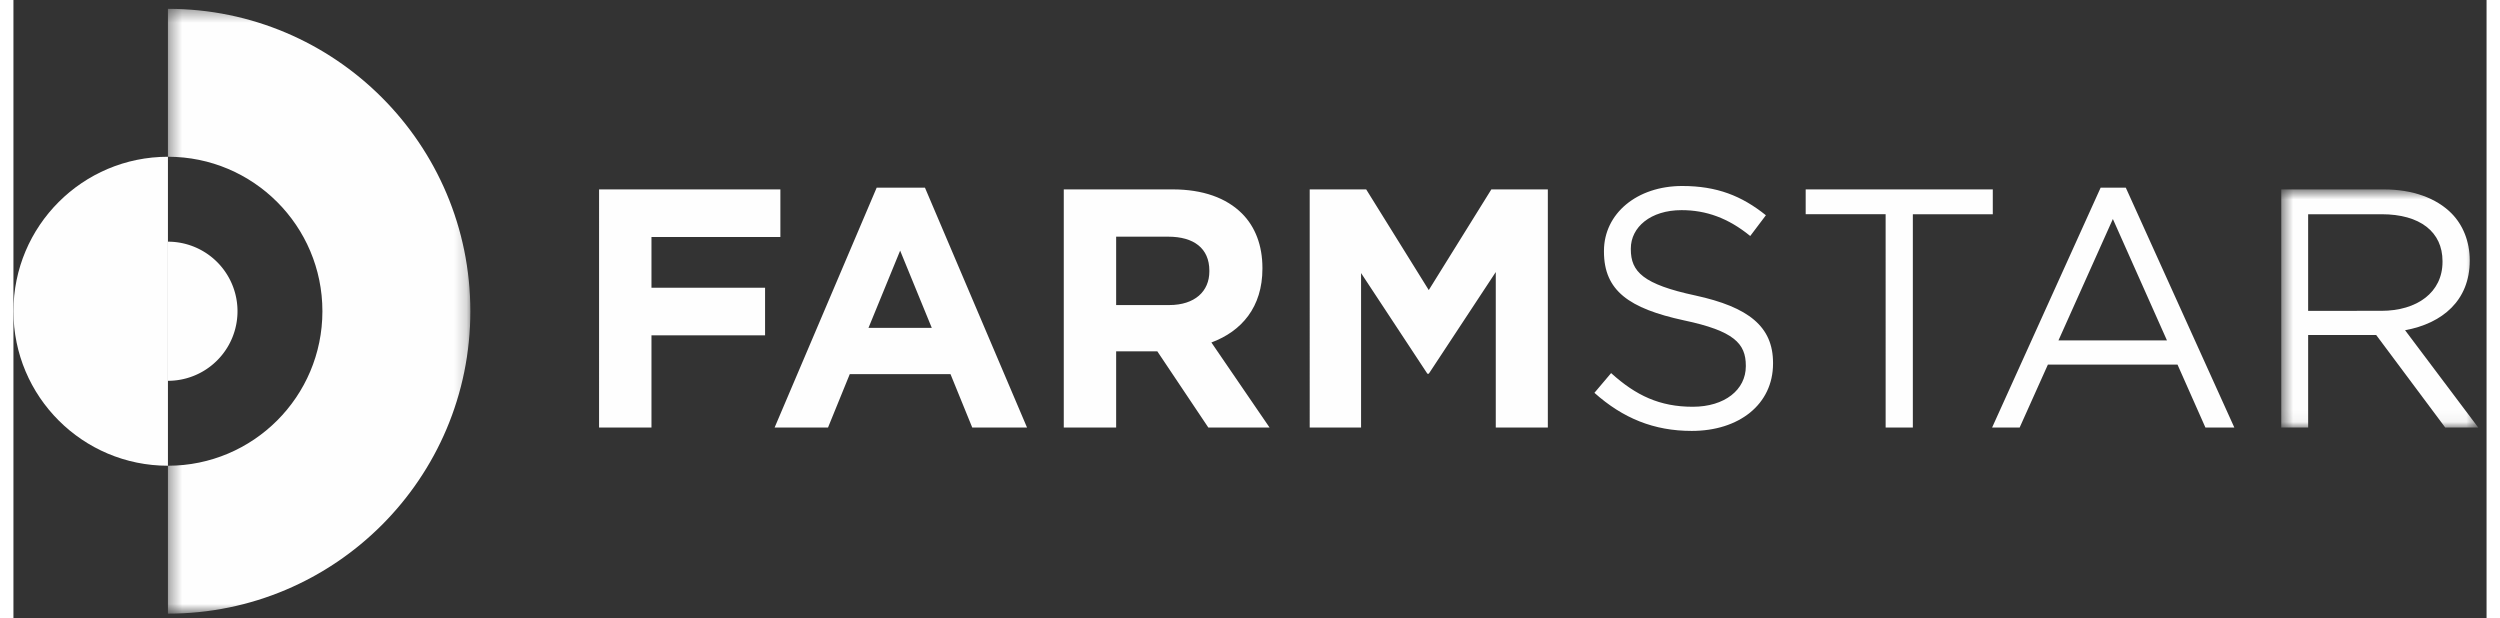
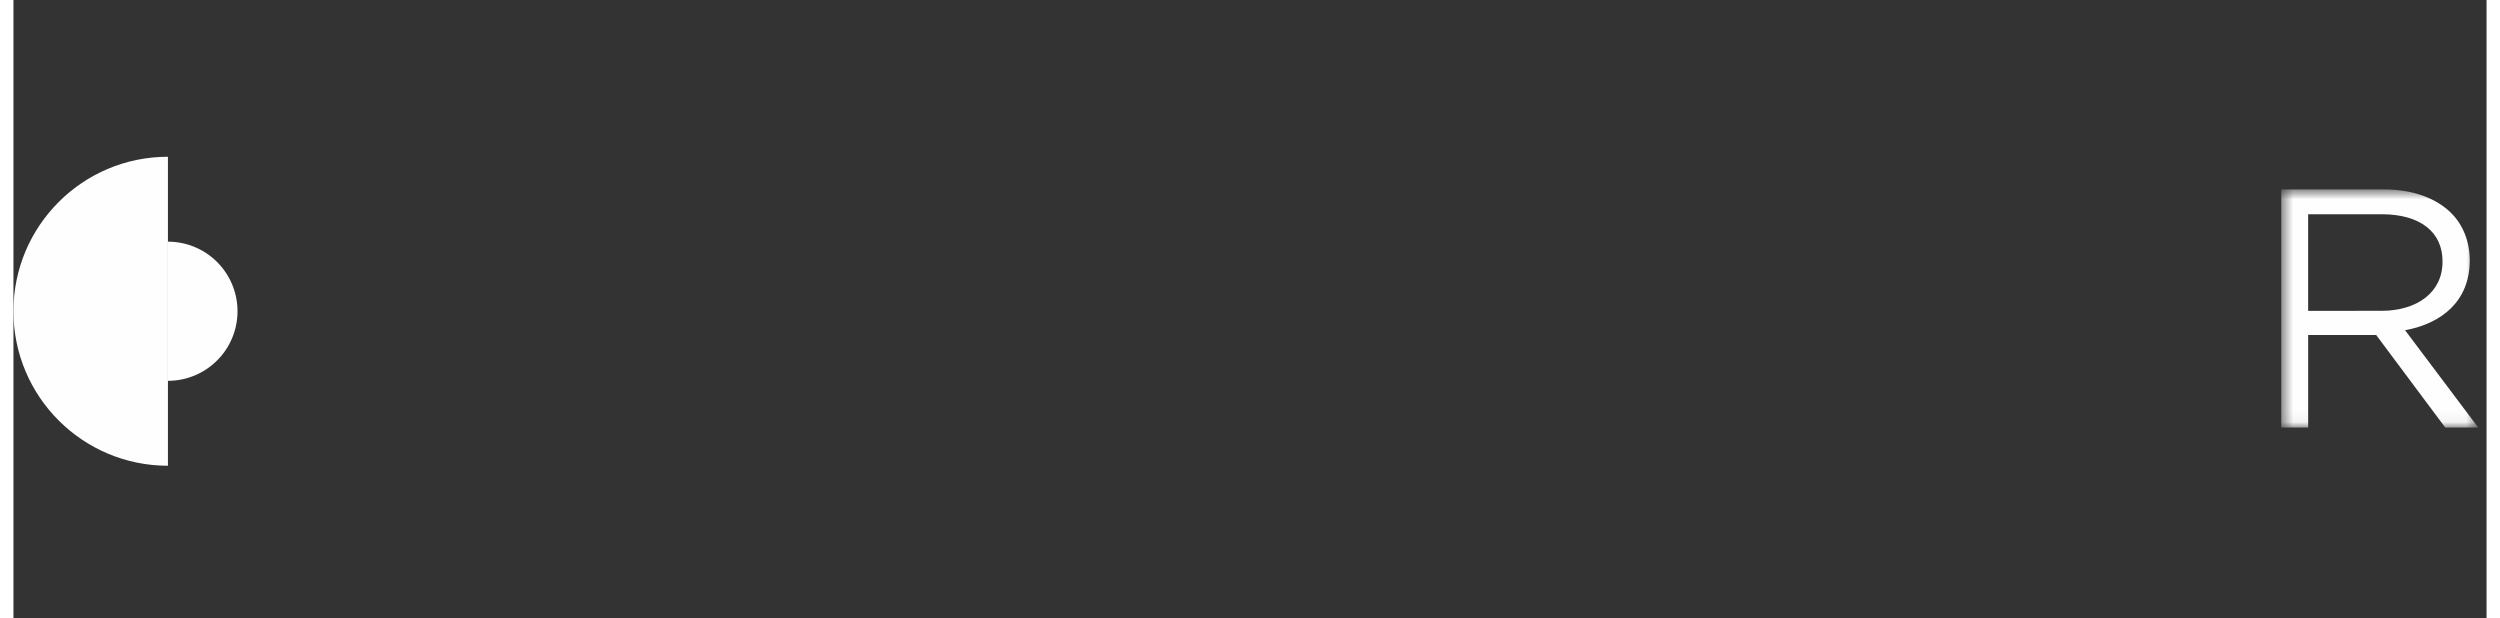
<svg xmlns="http://www.w3.org/2000/svg" xmlns:xlink="http://www.w3.org/1999/xlink" width="279" height="69" viewBox="0 0 200 50">
  <rect x="0" y="0" width="200" height="50" fill="#333333" stroke="none" />
  <defs>
-     <path id="a" d="M.35.374h24.457v48.912H.35z" />
    <path id="c" d="M.54.69h15.93v19.258H.54z" />
  </defs>
  <g fill="none" fill-rule="evenodd">
    <path d="M12.494 19.544a5.626 5.626 0 110 11.252V19.544z" fill="#FEFEFE" />
    <g transform="translate(12.143 .34)">
      <mask id="b" fill="#fff">
        <use xlink:href="#a" />
      </mask>
      <path d="M.35 49.286c13.507 0 24.457-10.95 24.457-24.456S13.857.374.35.374v11.962c6.9 0 12.493 5.594 12.493 12.494 0 6.9-5.593 12.494-12.493 12.494v11.962z" fill="#FEFEFE" mask="url(#b)" />
    </g>
-     <path fill="#FEFEFE" d="M47.36 15.316h14.662v3.851H51.597v4.1h9.187v3.85h-9.187v7.457h-4.238zM74.265 26.513l-2.558-6.245-2.559 6.245h5.117zm-4.457-11.335h3.906l8.254 19.396h-4.43l-1.76-4.32h-8.144l-1.76 4.32h-4.319l8.253-19.395zM93.467 24.67c2.063 0 3.246-1.101 3.246-2.724v-.055c0-1.816-1.265-2.751-3.328-2.751h-4.21v5.53h4.292zm-8.528-9.354h8.803c2.448 0 4.347.688 5.613 1.953 1.072 1.073 1.65 2.586 1.65 4.402v.054c0 3.11-1.678 5.062-4.127 5.971l4.704 6.878H96.63l-4.126-6.163h-3.329v6.163H84.94V15.316zM104.828 15.316h4.568l5.061 8.143 5.062-8.143h4.567v19.258h-4.21V22l-5.419 8.226h-.11l-5.365-8.143v12.49h-4.154zM127.854 31.767l1.349-1.595c2.008 1.815 3.934 2.723 6.602 2.723 2.587 0 4.292-1.375 4.292-3.274v-.054c0-1.789-.963-2.807-5.007-3.66-4.43-.962-6.465-2.393-6.465-5.557v-.055c0-3.026 2.668-5.254 6.328-5.254 2.806 0 4.814.798 6.767 2.366l-1.266 1.678c-1.787-1.458-3.576-2.091-5.557-2.091-2.503 0-4.1 1.376-4.1 3.108v.056c0 1.816.992 2.833 5.228 3.74 4.292.937 6.273 2.504 6.273 5.448v.055c0 3.302-2.751 5.447-6.575 5.447-3.054 0-5.557-1.017-7.869-3.08M151.403 17.324h-6.465v-2.009h15.131v2.01h-6.465v17.248h-2.2zM174.155 27.53l-4.375-9.82-4.401 9.82h8.776zm-5.365-12.352h2.036l8.776 19.395h-2.338l-2.257-5.09h-10.481l-2.284 5.09h-2.228l8.776-19.395z" />
    <g transform="translate(182.857 14.626)">
      <mask id="d" fill="#fff">
        <use xlink:href="#c" />
      </mask>
      <path d="M8.629 10.511c2.889 0 4.952-1.485 4.952-3.961v-.056c0-2.365-1.816-3.795-4.925-3.795H2.714v7.812H8.63zM.54.69h8.28c2.366 0 4.264.715 5.476 1.926.934.935 1.485 2.283 1.485 3.796v.055c0 3.192-2.201 5.062-5.228 5.612l5.916 7.869H13.8l-5.584-7.484H2.715v7.484H.541V.69z" fill="#FEFEFE" mask="url(#d)" />
    </g>
    <path d="M12.494 37.664C5.594 37.664 0 32.07 0 25.17c0-6.9 5.594-12.493 12.494-12.493v24.987z" fill="#FEFEFE" />
  </g>
</svg>